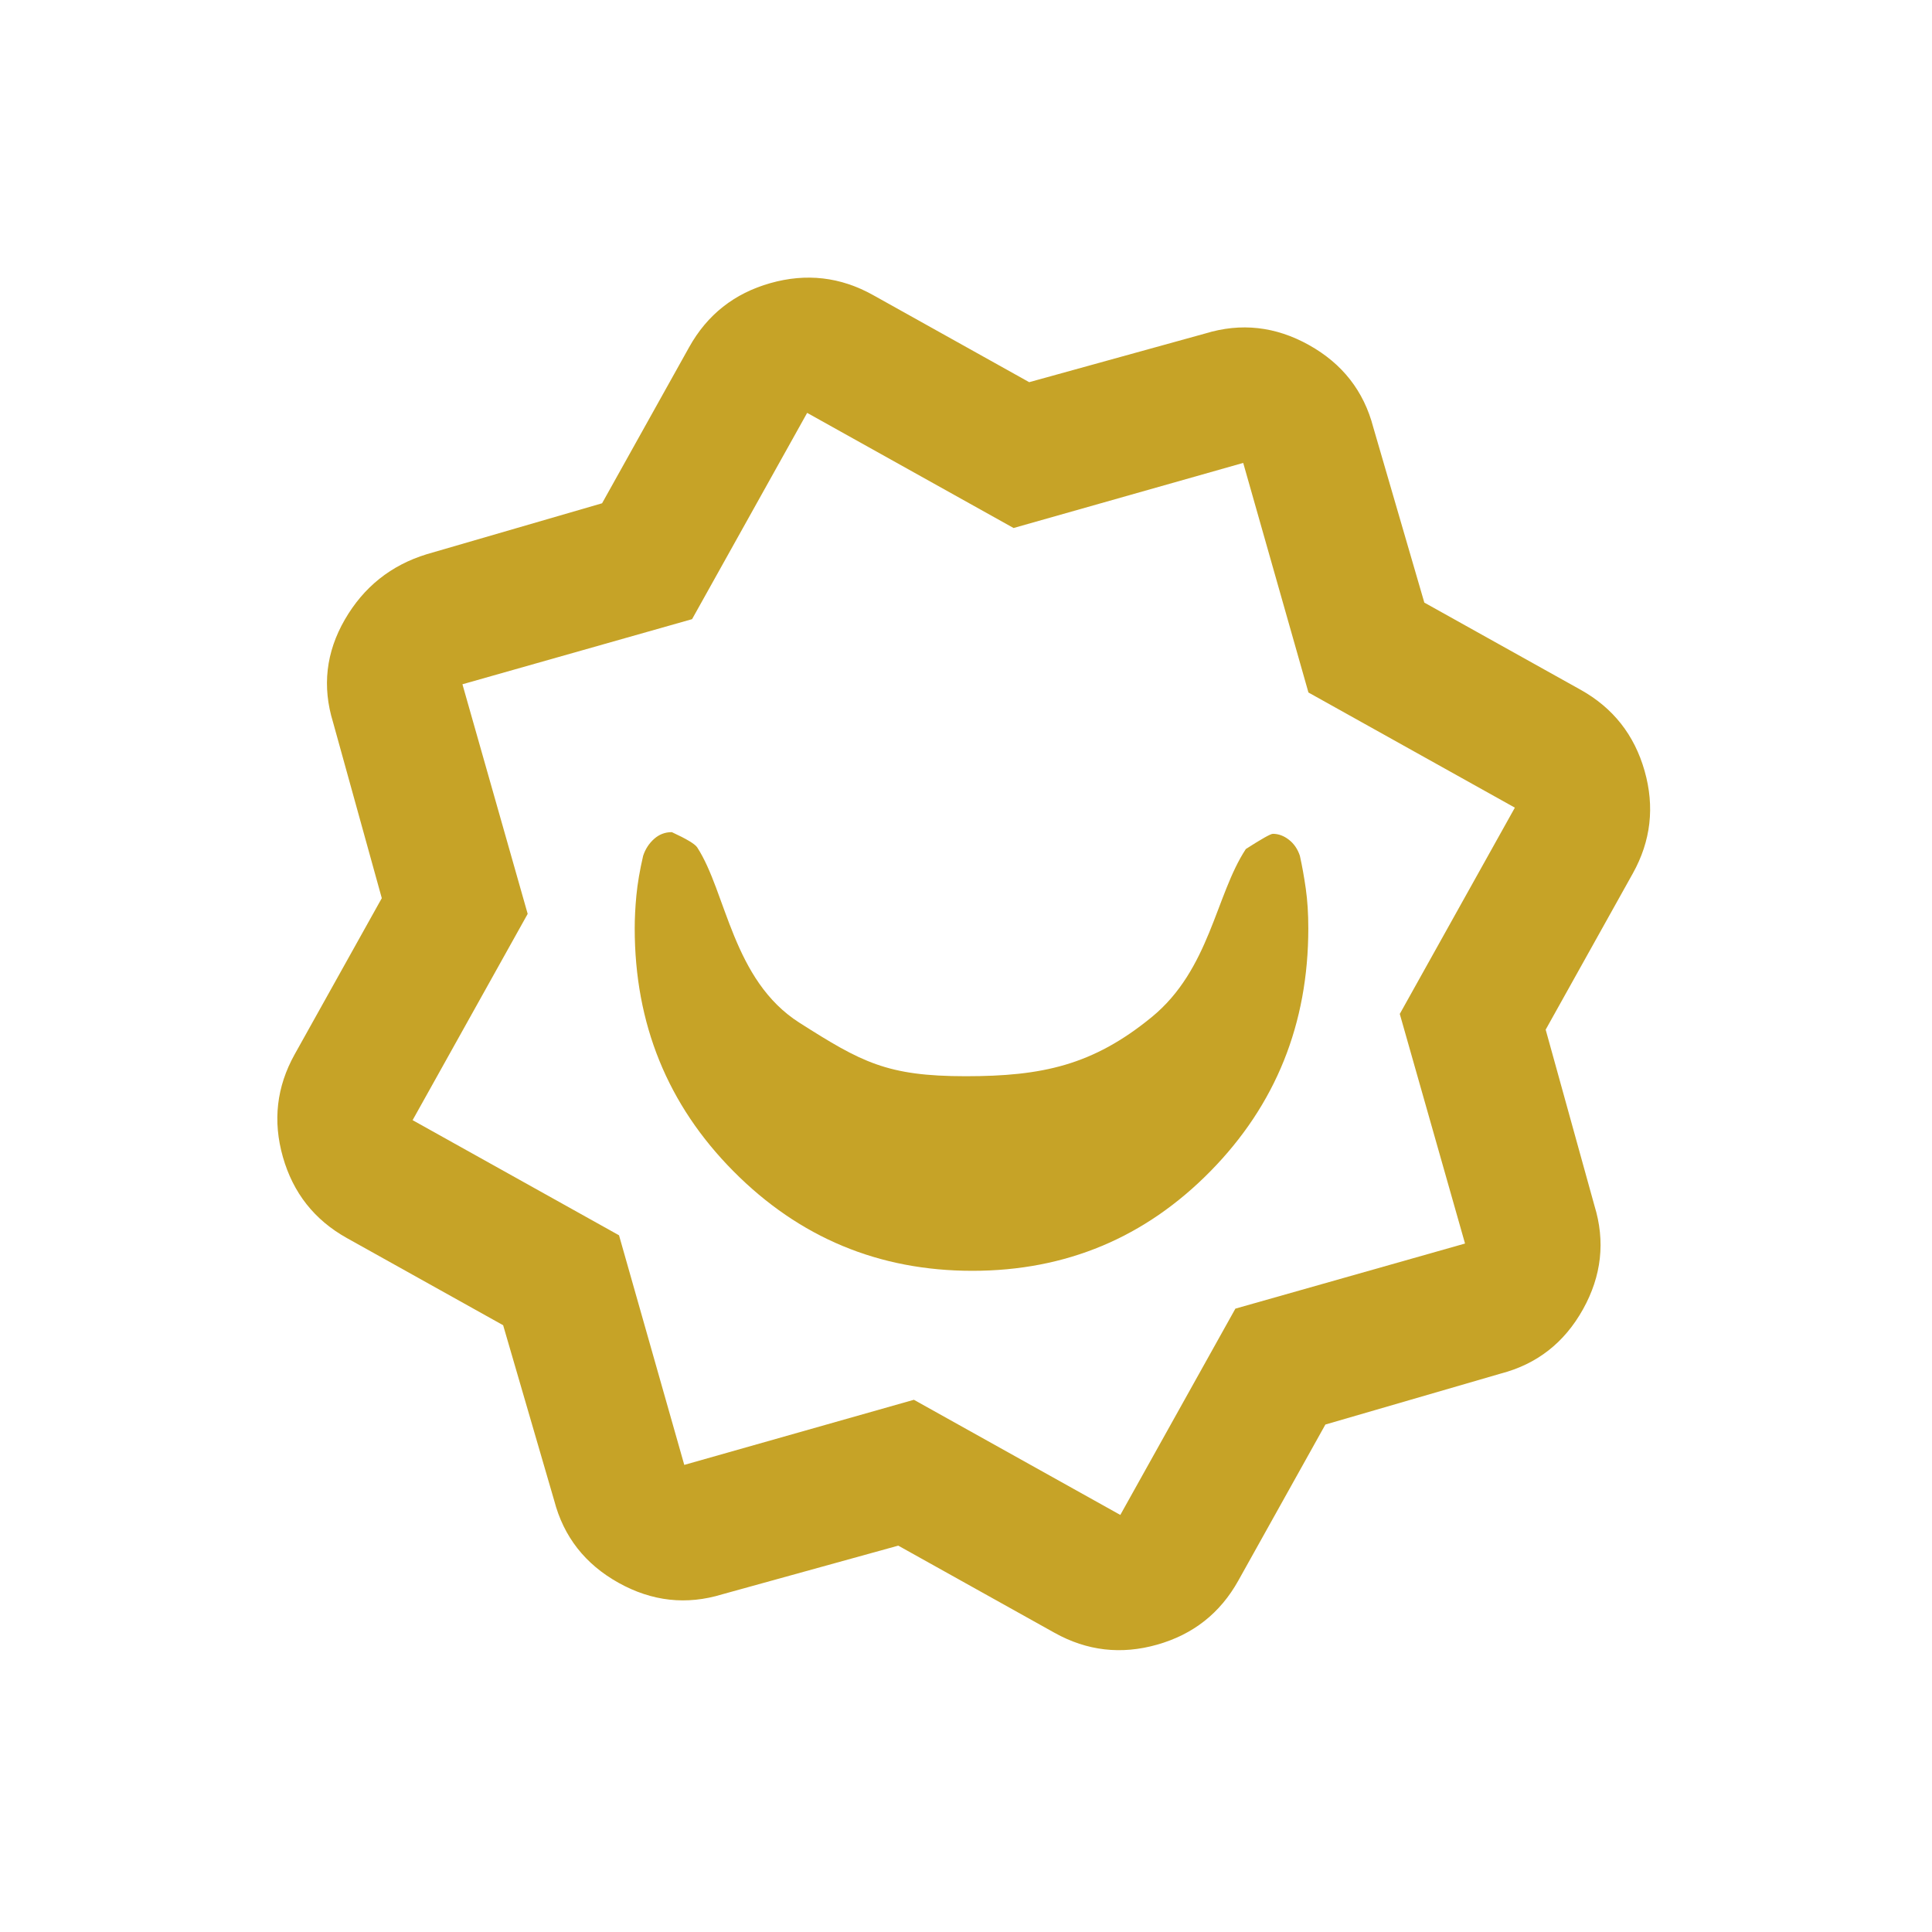
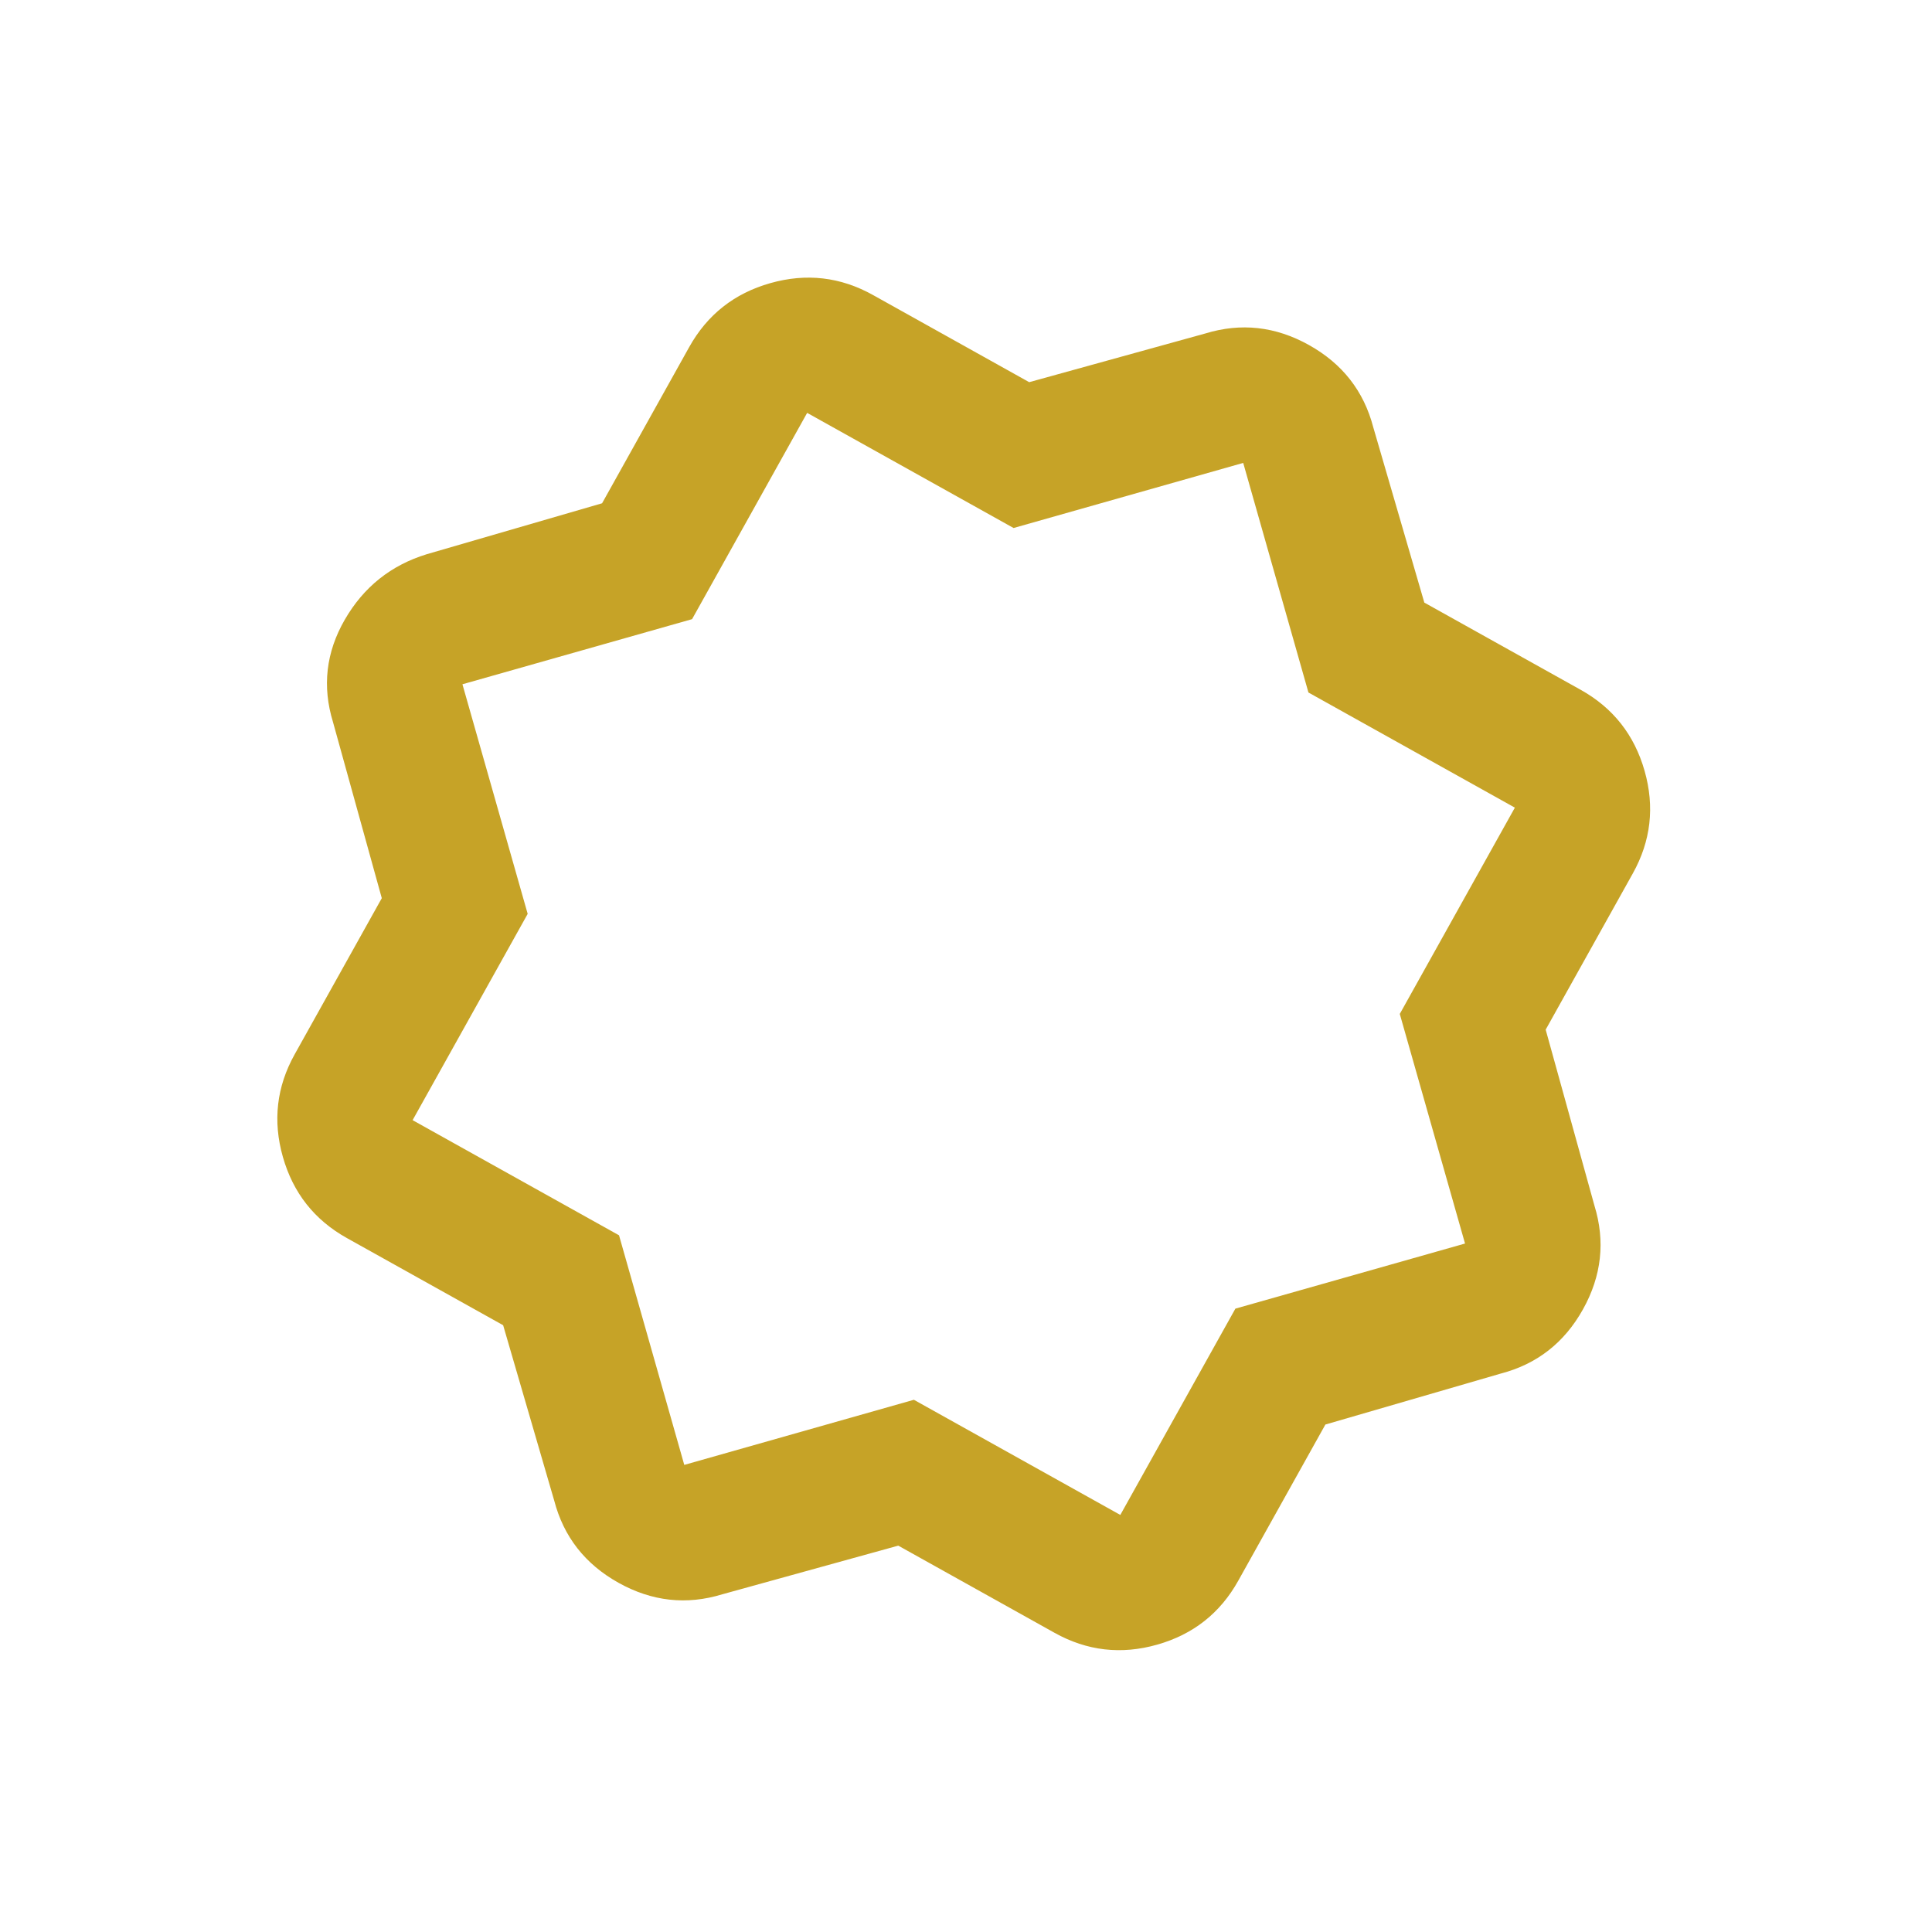
<svg xmlns="http://www.w3.org/2000/svg" width="101" height="101" viewBox="0 0 101 101" fill="none">
  <path d="M31.475 26.31L36.03 18.144C36.975 16.45 38.388 15.335 40.269 14.802C42.15 14.269 43.938 14.475 45.634 15.421L53.804 19.979L63.005 17.435C64.874 16.862 66.682 17.062 68.429 18.037C70.176 19.012 71.297 20.445 71.791 22.337L74.46 31.502L82.63 36.059C84.326 37.005 85.441 38.418 85.975 40.299C86.51 42.179 86.304 43.967 85.359 45.661L80.804 53.827L83.353 63.026C83.928 64.895 83.728 66.702 82.754 68.448C81.78 70.195 80.347 71.314 78.455 71.807L69.288 74.471L64.733 82.636C63.788 84.331 62.375 85.445 60.494 85.978C58.613 86.512 56.825 86.305 55.129 85.359L46.959 80.802L37.759 83.346C35.889 83.919 34.081 83.718 32.334 82.744C30.587 81.769 29.466 80.336 28.972 78.444L26.303 69.279L18.133 64.722C16.437 63.776 15.322 62.362 14.788 60.482C14.253 58.602 14.459 56.814 15.404 55.119L19.959 46.954L17.41 37.755C16.836 35.886 17.041 34.098 18.026 32.392C19.012 30.686 20.439 29.547 22.309 28.973L31.475 26.31ZM24.175 35.772L27.586 47.775L21.57 58.559L32.361 64.578L35.772 76.581L47.776 73.177L58.567 79.197L64.583 68.412L76.588 65.009L73.177 53.006L79.193 42.222L68.402 36.202L64.992 24.2L52.987 27.603L42.196 21.584L36.18 32.368L24.175 35.772Z" fill="#C6A327" />
-   <path d="M33.181 48.529C33.181 53.528 34.902 57.762 38.344 61.231C41.786 64.701 45.949 66.435 50.832 66.435C55.716 66.435 59.864 64.701 63.276 61.231C66.689 57.762 68.395 53.528 68.395 48.529C68.395 47.765 68.351 47.074 68.263 46.457C68.175 45.839 68.072 45.266 67.954 44.737C67.837 44.384 67.645 44.105 67.38 43.899C67.116 43.693 66.836 43.59 66.542 43.59C66.424 43.59 65.954 43.855 65.13 44.384C63.541 46.795 63.253 50.681 60.205 53.175C57.124 55.696 54.469 56.262 50.486 56.262C46.362 56.262 45.037 55.527 41.797 53.469C38.293 51.243 37.976 46.648 36.446 44.296C36.328 44.119 35.887 43.855 35.122 43.502C34.769 43.502 34.46 43.619 34.196 43.855C33.931 44.09 33.74 44.384 33.622 44.737C33.445 45.501 33.328 46.192 33.269 46.809C33.21 47.427 33.181 48 33.181 48.529Z" fill="#C6A327" />
</svg>